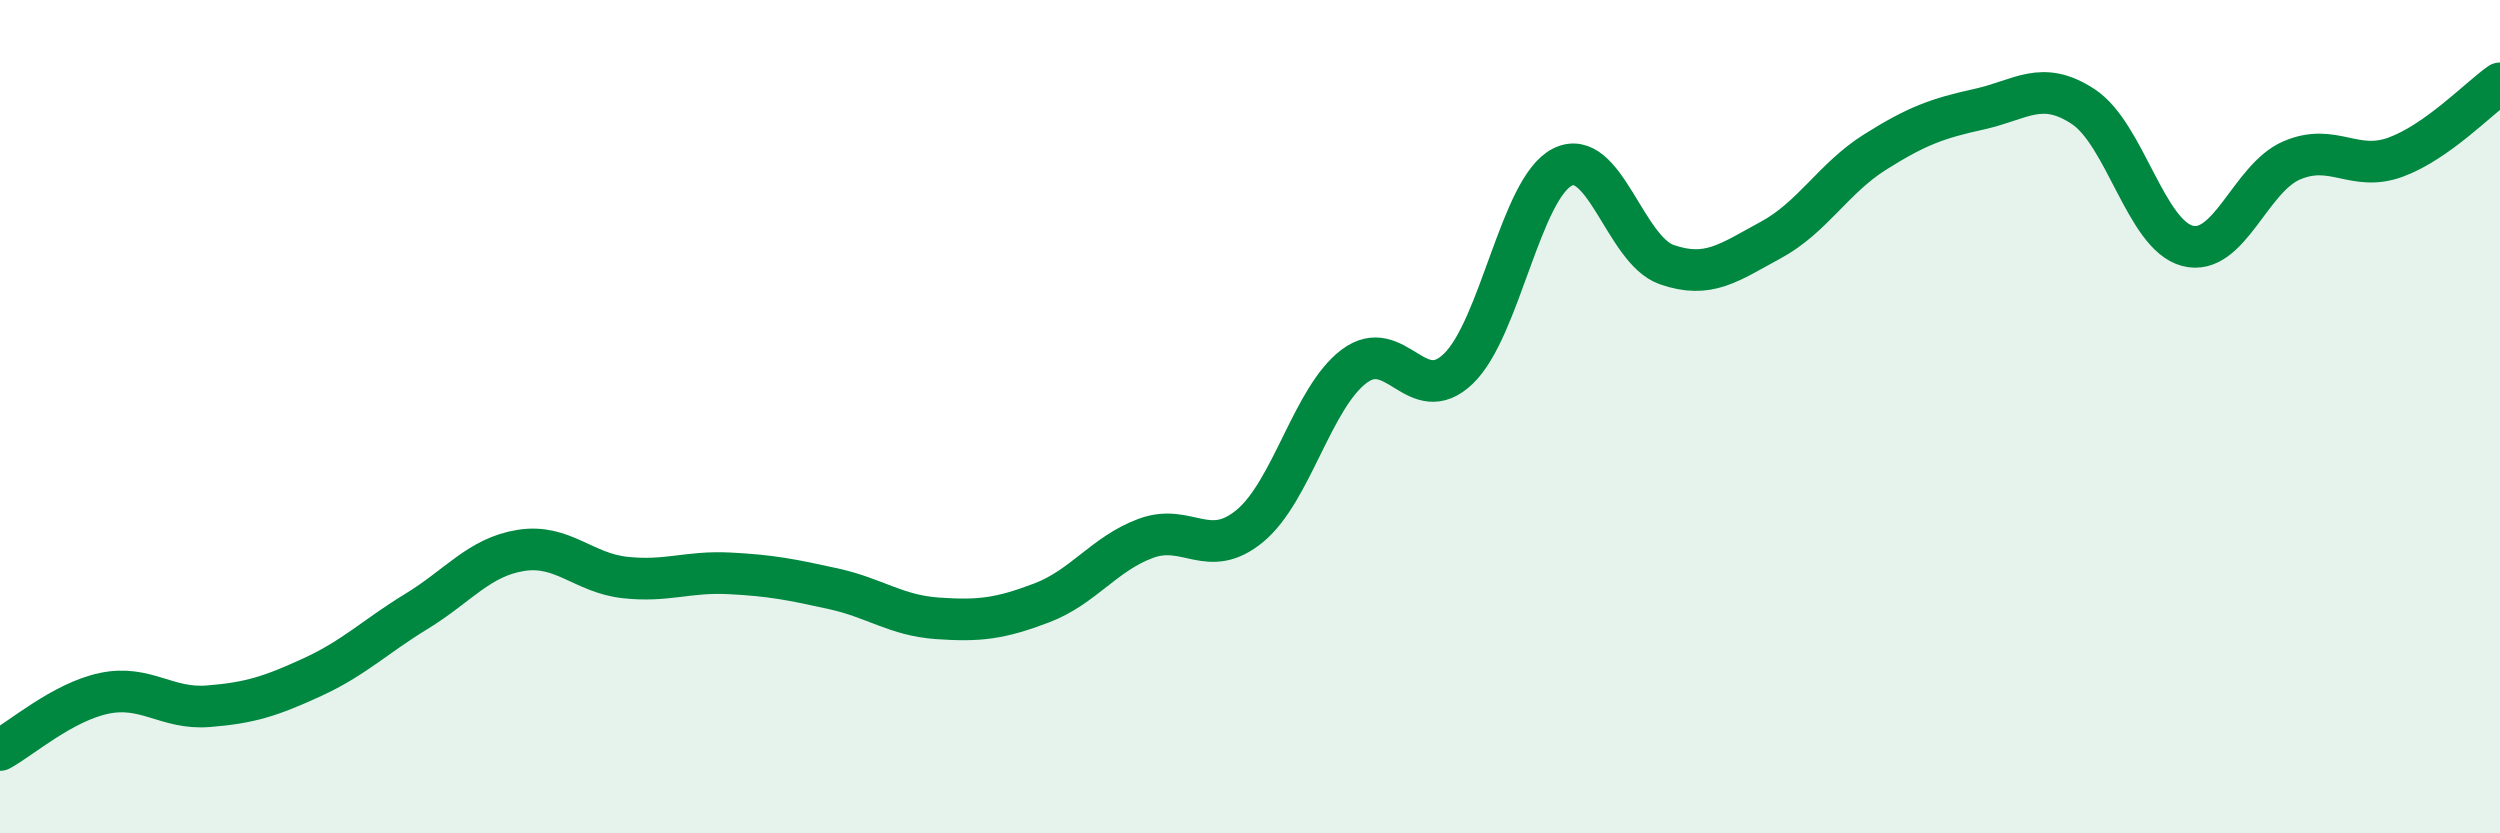
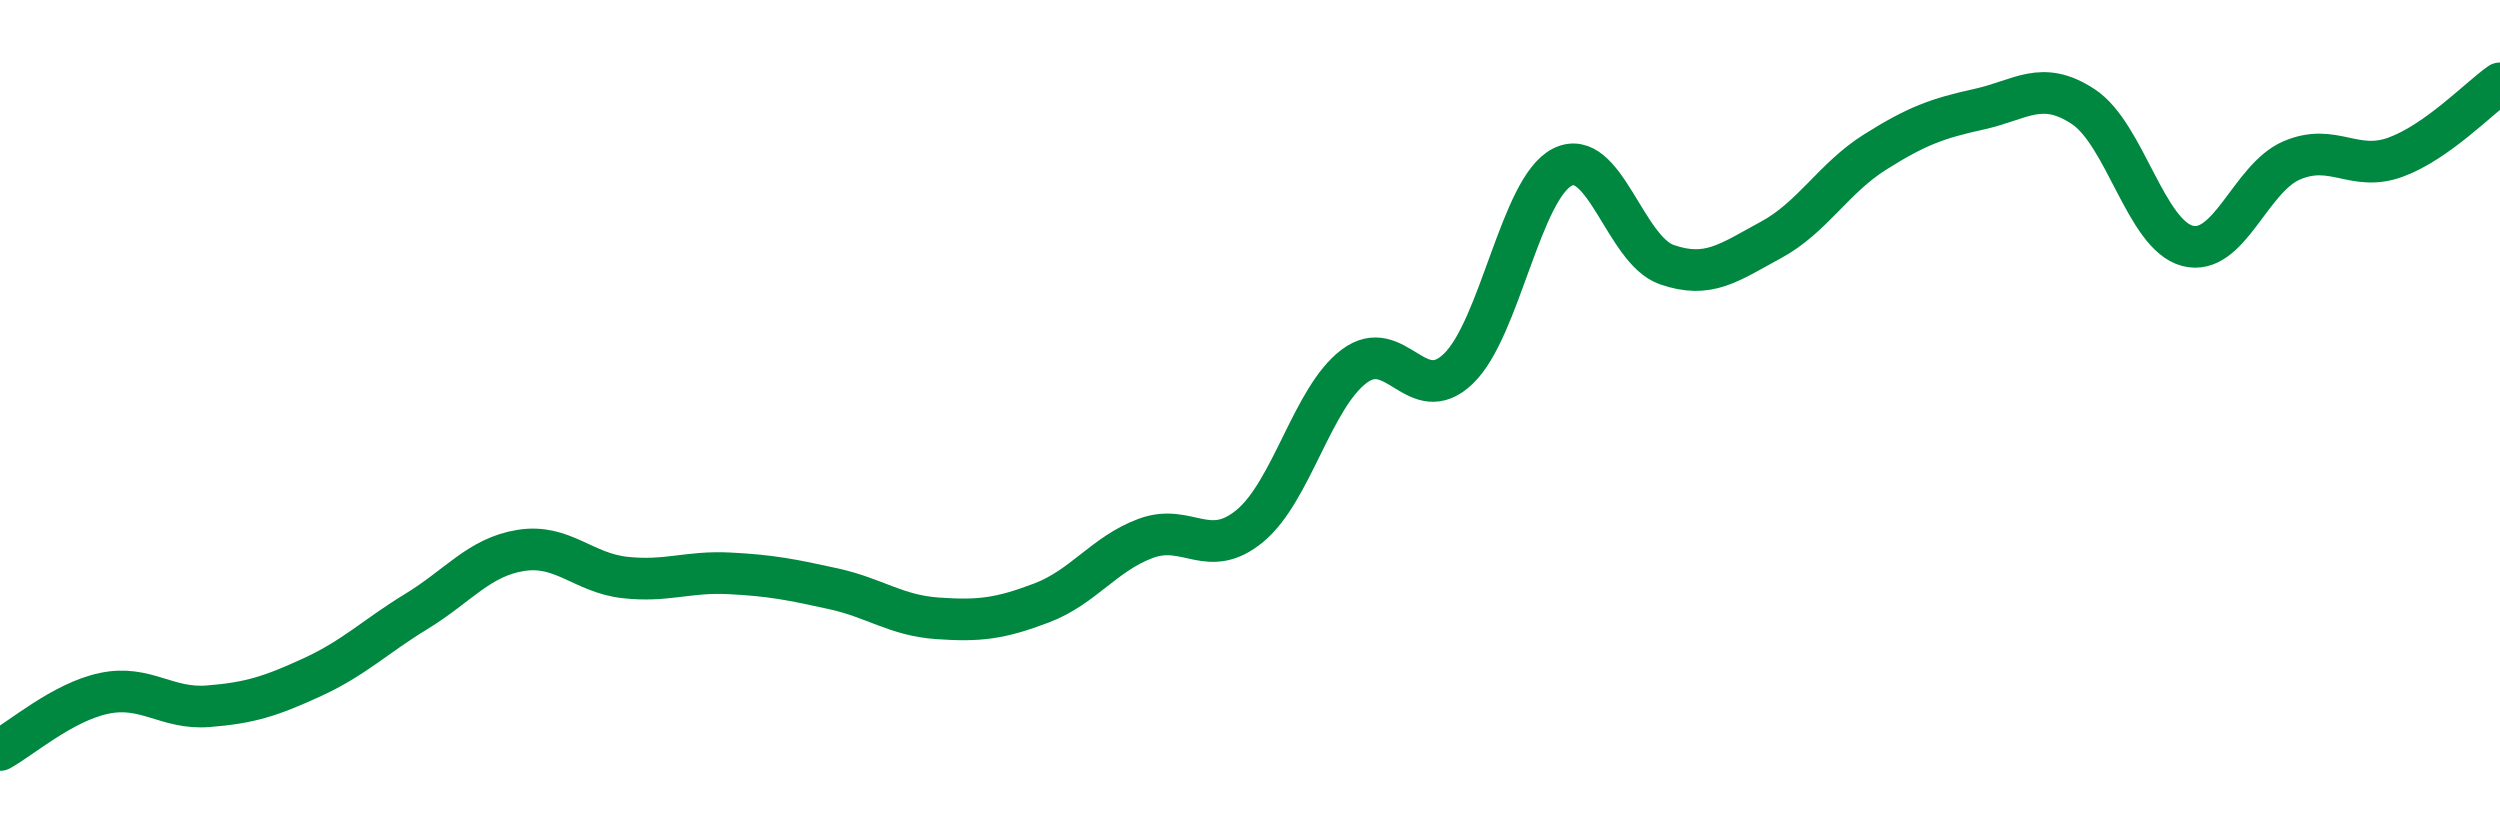
<svg xmlns="http://www.w3.org/2000/svg" width="60" height="20" viewBox="0 0 60 20">
-   <path d="M 0,18 C 0.5,17.73 1.5,16.85 2.5,16.64 C 3.5,16.43 4,17.03 5,16.95 C 6,16.87 6.5,16.71 7.5,16.25 C 8.5,15.79 9,15.28 10,14.67 C 11,14.06 11.5,13.37 12.5,13.21 C 13.5,13.05 14,13.75 15,13.86 C 16,13.97 16.5,13.71 17.5,13.76 C 18.5,13.81 19,13.91 20,14.13 C 21,14.35 21.5,14.77 22.5,14.84 C 23.5,14.91 24,14.85 25,14.47 C 26,14.09 26.5,13.29 27.5,12.92 C 28.5,12.55 29,13.45 30,12.62 C 31,11.79 31.5,9.54 32.5,8.79 C 33.5,8.04 34,9.81 35,8.85 C 36,7.89 36.5,4.51 37.5,4.01 C 38.5,3.51 39,6 40,6.35 C 41,6.7 41.5,6.3 42.5,5.76 C 43.5,5.22 44,4.28 45,3.65 C 46,3.02 46.5,2.84 47.5,2.62 C 48.5,2.4 49,1.9 50,2.56 C 51,3.22 51.5,5.64 52.5,5.9 C 53.5,6.16 54,4.28 55,3.85 C 56,3.42 56.5,4.14 57.5,3.77 C 58.5,3.4 59.5,2.35 60,2L60 20L0 20Z" fill="#008740" opacity="0.1" stroke-linecap="round" stroke-linejoin="round" />
  <path d="M 0,18 C 0.5,17.73 1.5,16.85 2.5,16.64 C 3.5,16.43 4,17.03 5,16.95 C 6,16.87 6.5,16.71 7.5,16.25 C 8.5,15.79 9,15.28 10,14.67 C 11,14.06 11.5,13.37 12.5,13.21 C 13.5,13.05 14,13.75 15,13.86 C 16,13.97 16.5,13.71 17.5,13.76 C 18.5,13.81 19,13.91 20,14.13 C 21,14.35 21.5,14.77 22.5,14.84 C 23.5,14.91 24,14.85 25,14.47 C 26,14.09 26.5,13.29 27.5,12.92 C 28.5,12.55 29,13.45 30,12.62 C 31,11.79 31.5,9.54 32.5,8.79 C 33.5,8.04 34,9.81 35,8.85 C 36,7.89 36.5,4.51 37.5,4.01 C 38.5,3.51 39,6 40,6.35 C 41,6.7 41.5,6.3 42.5,5.76 C 43.5,5.22 44,4.28 45,3.65 C 46,3.02 46.5,2.84 47.5,2.62 C 48.5,2.4 49,1.9 50,2.56 C 51,3.22 51.5,5.64 52.5,5.9 C 53.5,6.16 54,4.28 55,3.85 C 56,3.42 56.5,4.14 57.5,3.77 C 58.5,3.4 59.5,2.35 60,2" stroke="#008740" stroke-width="1" fill="none" stroke-linecap="round" stroke-linejoin="round" />
</svg>